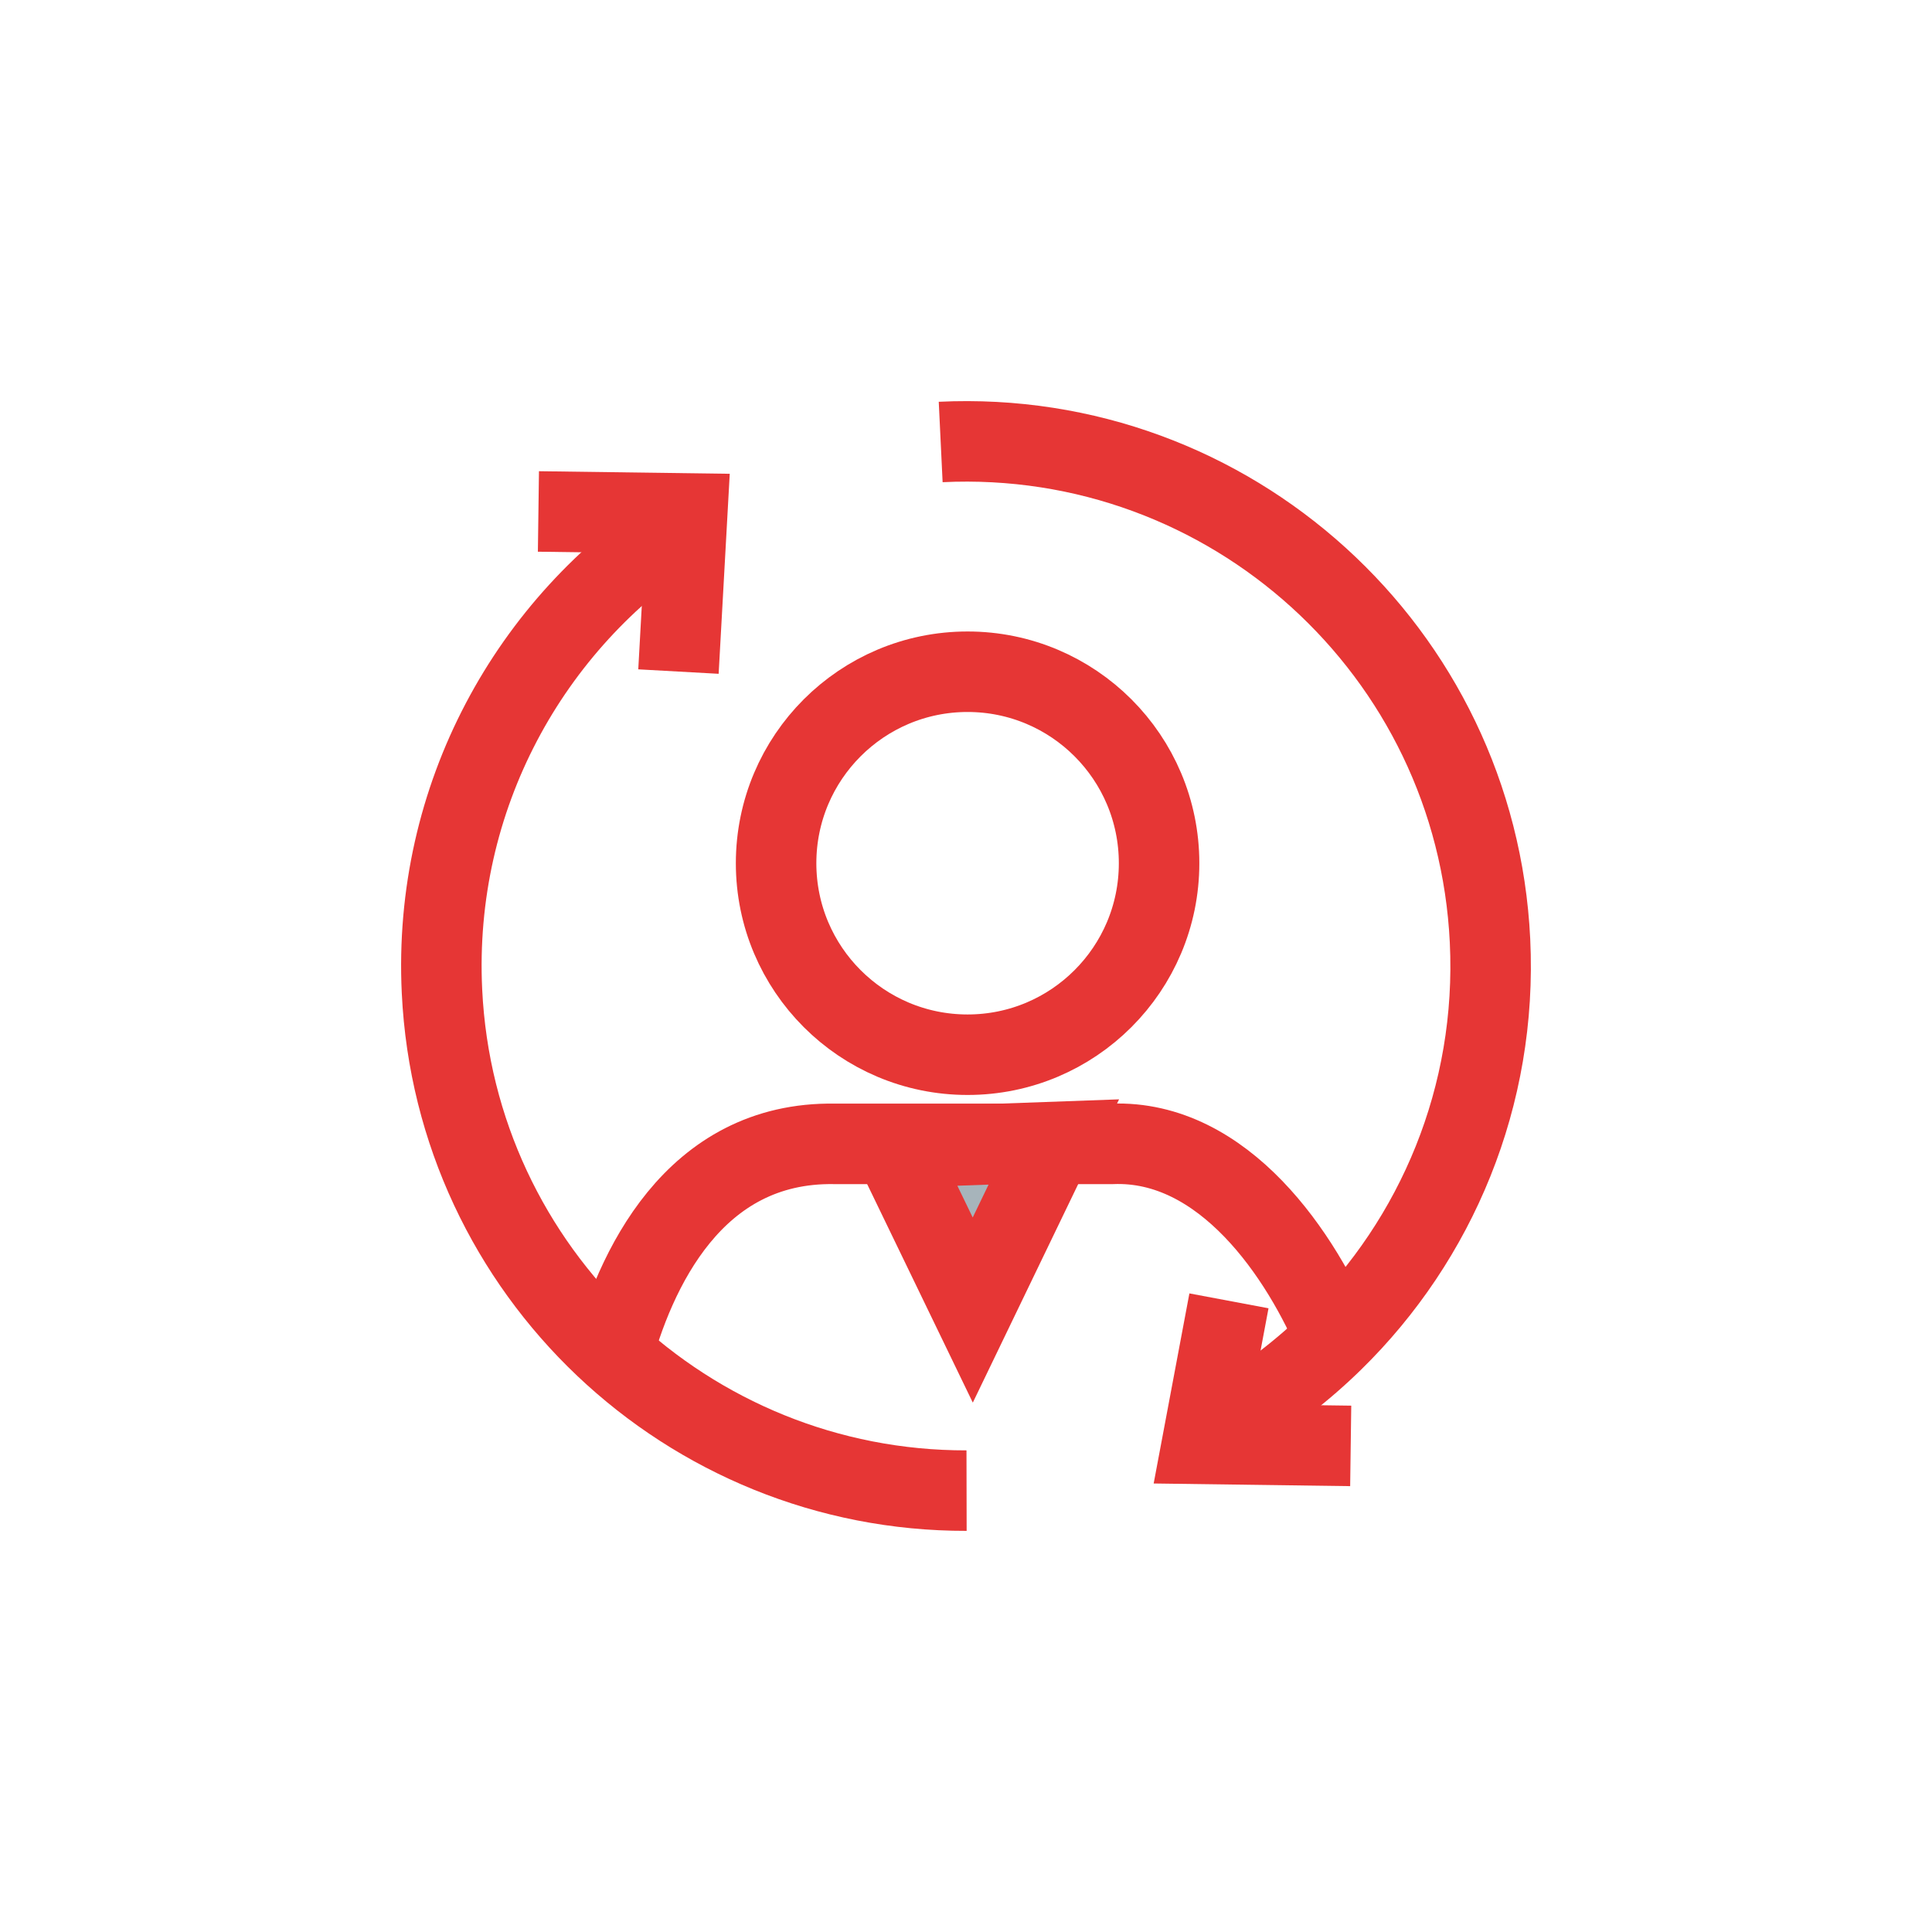
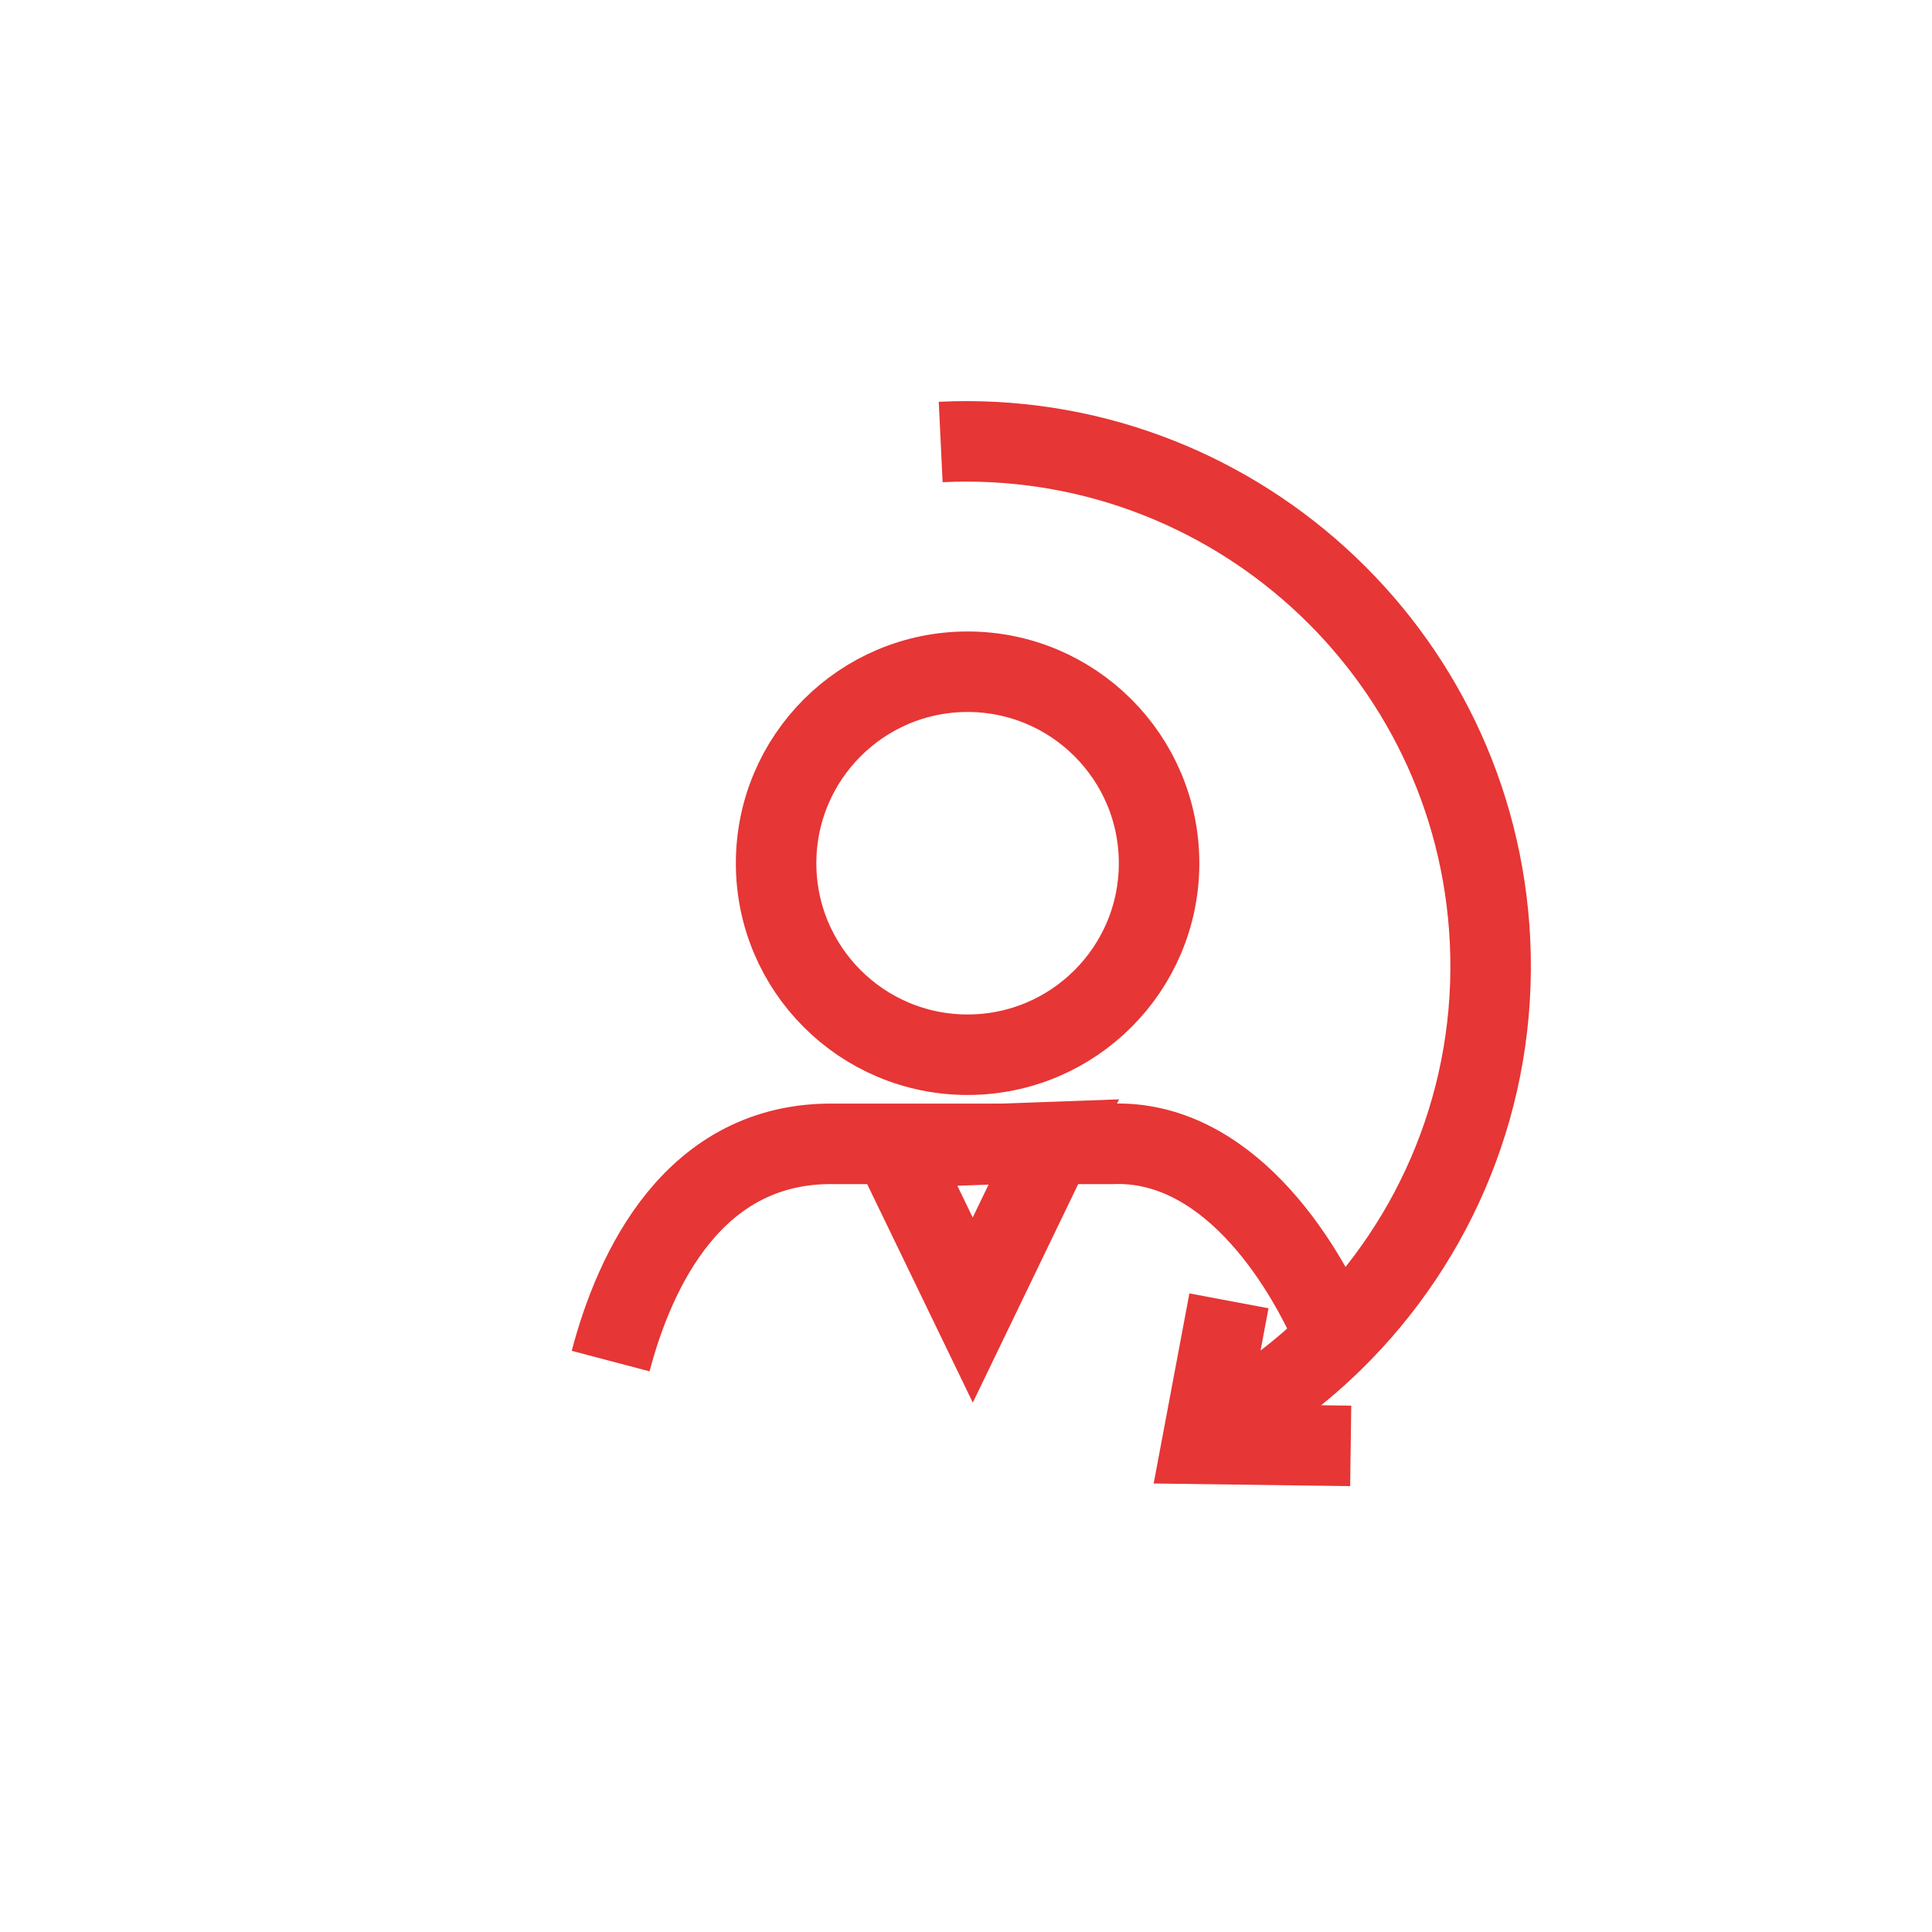
<svg xmlns="http://www.w3.org/2000/svg" width="48" height="48" viewBox="0 0 48 48" fill="none">
-   <path d="M22.218 28.515L24.168 32.548L26.182 28.372L22.218 28.515Z" fill="#A7B4BB" />
+   <path d="M22.218 28.515L26.182 28.372L22.218 28.515Z" fill="#A7B4BB" />
  <path d="M22.218 28.515L24.168 32.548L26.182 28.372L22.218 28.515Z" stroke="#E63635" stroke-width="2" stroke-miterlimit="10" />
  <path d="M24.039 26.204C26.667 26.204 28.797 24.074 28.797 21.447C28.797 18.819 26.667 16.689 24.039 16.689C21.412 16.689 19.282 18.819 19.282 21.447C19.282 24.074 21.412 26.204 24.039 26.204Z" stroke="#E63635" stroke-width="2" stroke-miterlimit="10" />
  <path d="M15.171 33.816C15.767 31.555 17.232 28.362 20.735 28.419H27.633C30.404 28.315 32.34 31.18 33.233 33.352" stroke="#E63635" stroke-width="2" stroke-miterlimit="10" />
-   <path d="M16.942 13.039C13.159 15.478 10.749 19.811 10.981 24.629C11.316 31.612 17.092 37.048 24.014 37.034" stroke="#E63635" stroke-width="2" stroke-miterlimit="10" />
  <path d="M23.371 10.981C30.561 10.635 36.673 16.182 37.019 23.372C37.205 27.24 35.687 30.794 33.126 33.305C32.376 34.041 31.533 34.691 30.622 35.23C30.497 35.305 30.369 35.377 30.24 35.448" stroke="#E63635" stroke-width="2" stroke-miterlimit="10" />
-   <path d="M13.377 12.707L17.074 12.757L16.856 16.685" stroke="#E63635" stroke-width="2" stroke-miterlimit="10" />
  <path d="M33.558 35.923L29.865 35.873L30.533 32.319" stroke="#E63635" stroke-width="2" stroke-miterlimit="10" />
</svg>